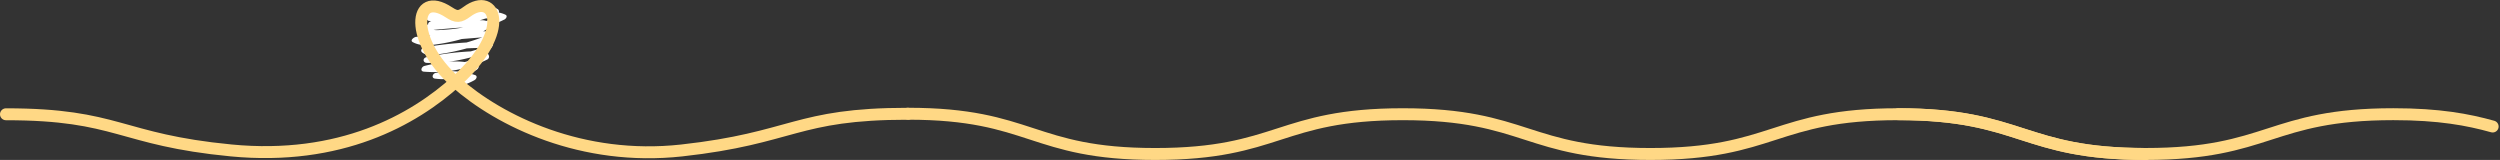
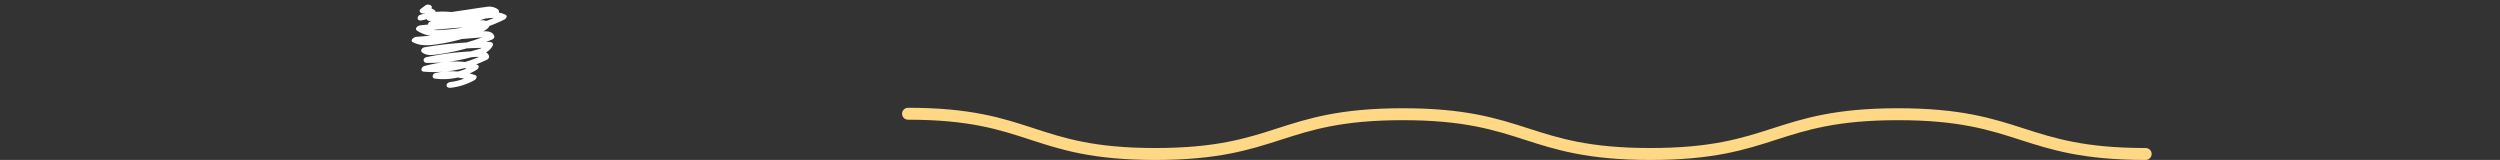
<svg xmlns="http://www.w3.org/2000/svg" width="628.678" height="40.223" viewBox="0 0 628.678 40.223">
  <rect x="0" y="0" width="628.678" height="40.223" fill="#333333" stroke="none" />
  <g id="Livello_2-2" transform="translate(1.5 1.154)">
    <path id="Tracciato_362" data-name="Tracciato 362" d="M165.822,23.394a15.852,15.852,0,0,0,6.109-1.932c.48-.273.853-1.039.113-1.286a18.928,18.928,0,0,0-9.88-.533c-.8.167-1.146,1.313-.14,1.439a16.069,16.069,0,0,0,10.427-2.212c.46-.286.873-1.039.113-1.286-4.331-1.426-8.888-.78-13.218.306-.753.187-1.186,1.352-.14,1.439a30.153,30.153,0,0,0,15.85-3.011.828.828,0,0,0,.526-.866c-.193-1.053-1.412-1.253-2.305-1.266-1.506-.02-3.018.073-4.517.193a67.773,67.773,0,0,0-8.881,1.3c-1.046.22-.986,1.432.113,1.446a39.668,39.668,0,0,0,9.341-.979,37.171,37.171,0,0,0,4.464-1.3,3.98,3.98,0,0,0,2.738-2.119c.213-.6-.34-.873-.853-.879a94.247,94.247,0,0,0-16.37,1.359c-.573.1-1.106.826-.553,1.279,1.126.913,2.625.666,3.951.486,1.526-.207,3.045-.473,4.544-.813a54.041,54.041,0,0,0,9.121-2.918c.286-.12.653-.52.526-.866-.446-1.239-1.859-1.253-2.971-1.166-1.859.147-3.711.306-5.57.46q-5.566.46-11.133.913c-.486.04-1.639.879-.813,1.326,2.192,1.186,4.71.766,7.069.386a43.928,43.928,0,0,0,7.6-1.932c.926-.326,6.049-1.792,4.237-3.5-.76-.713-2.172-.4-3.091-.346-1.426.087-2.845.18-4.271.286-3.231.24-6.456.54-9.674.879-.566.06-1.539.766-.813,1.326a7.794,7.794,0,0,0,4.764,1.332,33.92,33.92,0,0,0,5.863-.493,40.328,40.328,0,0,0,11.359-3.631c.386-.193.853-.859.3-1.186a6.828,6.828,0,0,0-4.151-.586q-2.408.16-4.817.46a93.313,93.313,0,0,0-9.78,1.739c-1.033.24-.993,1.432.113,1.446a40.73,40.73,0,0,0,16.443-3.211.7.7,0,0,0,.3-1.186,3.778,3.778,0,0,0-3.031-.633c-1.539.187-3.078.446-4.617.673l-9.261,1.359c-.413.06-.926.253-1.033.713a.656.656,0,0,0,.633.773,15.715,15.715,0,0,0,6.529-.653c.753-.24,1.186-1.266.14-1.439a20.521,20.521,0,0,0-8.861.513c-.939.266-1.053,1.6.113,1.446a5.859,5.859,0,0,0,3.351-1.519c.313-.293.493-.733.087-1.053a3.448,3.448,0,0,0-2.978-.593l.839,1.179,1.073-.819c1.039-.793-.5-1.559-1.3-.953l-1.073.819c-.853.646.087,1.346.839,1.179a1.29,1.29,0,0,1,1.126.346l.087-1.053a3.379,3.379,0,0,1-1.905.979l.113,1.446a18,18,0,0,1,7.835-.446l.14-1.439a13.053,13.053,0,0,1-5.5.58l-.4,1.479q4.137-.61,8.281-1.213,2.029-.3,4.064-.593c.953-.14,2.418-.64,3.231.073l.3-1.186a38.1,38.1,0,0,1-15.417,2.938l.113,1.446c2.845-.66,5.716-1.193,8.615-1.572q2.079-.27,4.171-.44c1.233-.1,2.985-.513,4.111.153l.3-1.186a37.276,37.276,0,0,1-10,3.3,36.6,36.6,0,0,1-5.117.533,6.738,6.738,0,0,1-4.51-.979l-.813,1.326q4.257-.45,8.528-.793c1.426-.113,2.845-.213,4.271-.306.713-.047,1.426-.087,2.139-.133.087,0,.859.053.686-.233,0,.007-.72.333-.746.346a40.93,40.93,0,0,1-7.535,2.385,39.158,39.158,0,0,1-3.924.646,6.159,6.159,0,0,1-3.638-.34l-.813,1.326,9.494-.78c1.526-.127,3.058-.253,4.584-.373.766-.06,1.526-.127,2.292-.187.306-.027,1.359-.266,1.519.167l.526-.866a50.586,50.586,0,0,1-7.708,2.518c-1.326.32-2.658.593-4,.8-.993.153-2.685.686-3.551-.013l-.553,1.279a90.821,90.821,0,0,1,15.843-1.273l-.853-.879c-.353.993-1.992,1.239-2.878,1.519a38.3,38.3,0,0,1-3.758.953,37.474,37.474,0,0,1-7.908.693l.113,1.446a64.939,64.939,0,0,1,7.069-1.1c1.179-.113,2.359-.2,3.544-.247.473-.02,2.678-.36,2.785.233l.526-.866a27.311,27.311,0,0,1-14.324,2.752l-.14,1.439c3.824-.959,7.9-1.619,11.739-.353l.113-1.286a13.627,13.627,0,0,1-8.9,1.959l-.14,1.439a16.211,16.211,0,0,1,8.4.486l.113-1.286a13.287,13.287,0,0,1-5.083,1.659c-.426.047-1.019.306-1.059.806s.493.726.906.68h0Z" transform="translate(-54.106 -2.462)" fill="#fff" />
    <path id="Tracciato_363" data-name="Tracciato 363" d="M343.48,43.66c31.134,0,31.027,10.12,62.161,10.12s31.134-10,62.267-10,31.134,10,62.267,10,31.134-10,62.267-10,31.134,10,62.274,10" transform="translate(-116.637 -16.212)" fill="none" stroke="#ffd885" stroke-linecap="round" stroke-linejoin="round" stroke-width="3" />
-     <path id="Tracciato_364" data-name="Tracciato 364" d="M810.64,53.83c31.134,0,31.134-10,62.267-10,11.553,0,18.815,1.379,24.977,3.1" transform="translate(-272.555 -16.268)" fill="none" stroke="#ffd885" stroke-linecap="round" stroke-linejoin="round" stroke-width="3" />
-     <path id="Tracciato_365" data-name="Tracciato 365" d="M717.26,43.83c31.133,0,31.133,10,62.267,10" transform="translate(-241.389 -16.268)" fill="none" stroke="#ffd885" stroke-linecap="round" stroke-linejoin="round" stroke-width="3" />
-     <path id="Tracciato_366" data-name="Tracciato 366" d="M3,30.225c28.315,0,28.449,6.389,56.637,9.094,27.329,2.625,45.8-7.569,56.8-17.569C130.319,9.118,126-.782,118.953,4.421c-1.859,1.372-2.612,1.452-4.6.147-8.914-5.87-10.12,7.1,1.712,17.569,11.12,9.834,31.88,19.941,56.844,17.189,28.149-3.1,28.609-9.228,56.924-9.228" transform="translate(-3 -2.643)" fill="none" stroke="#ffd885" stroke-linecap="round" stroke-linejoin="round" stroke-width="3" />
  </g>
</svg>